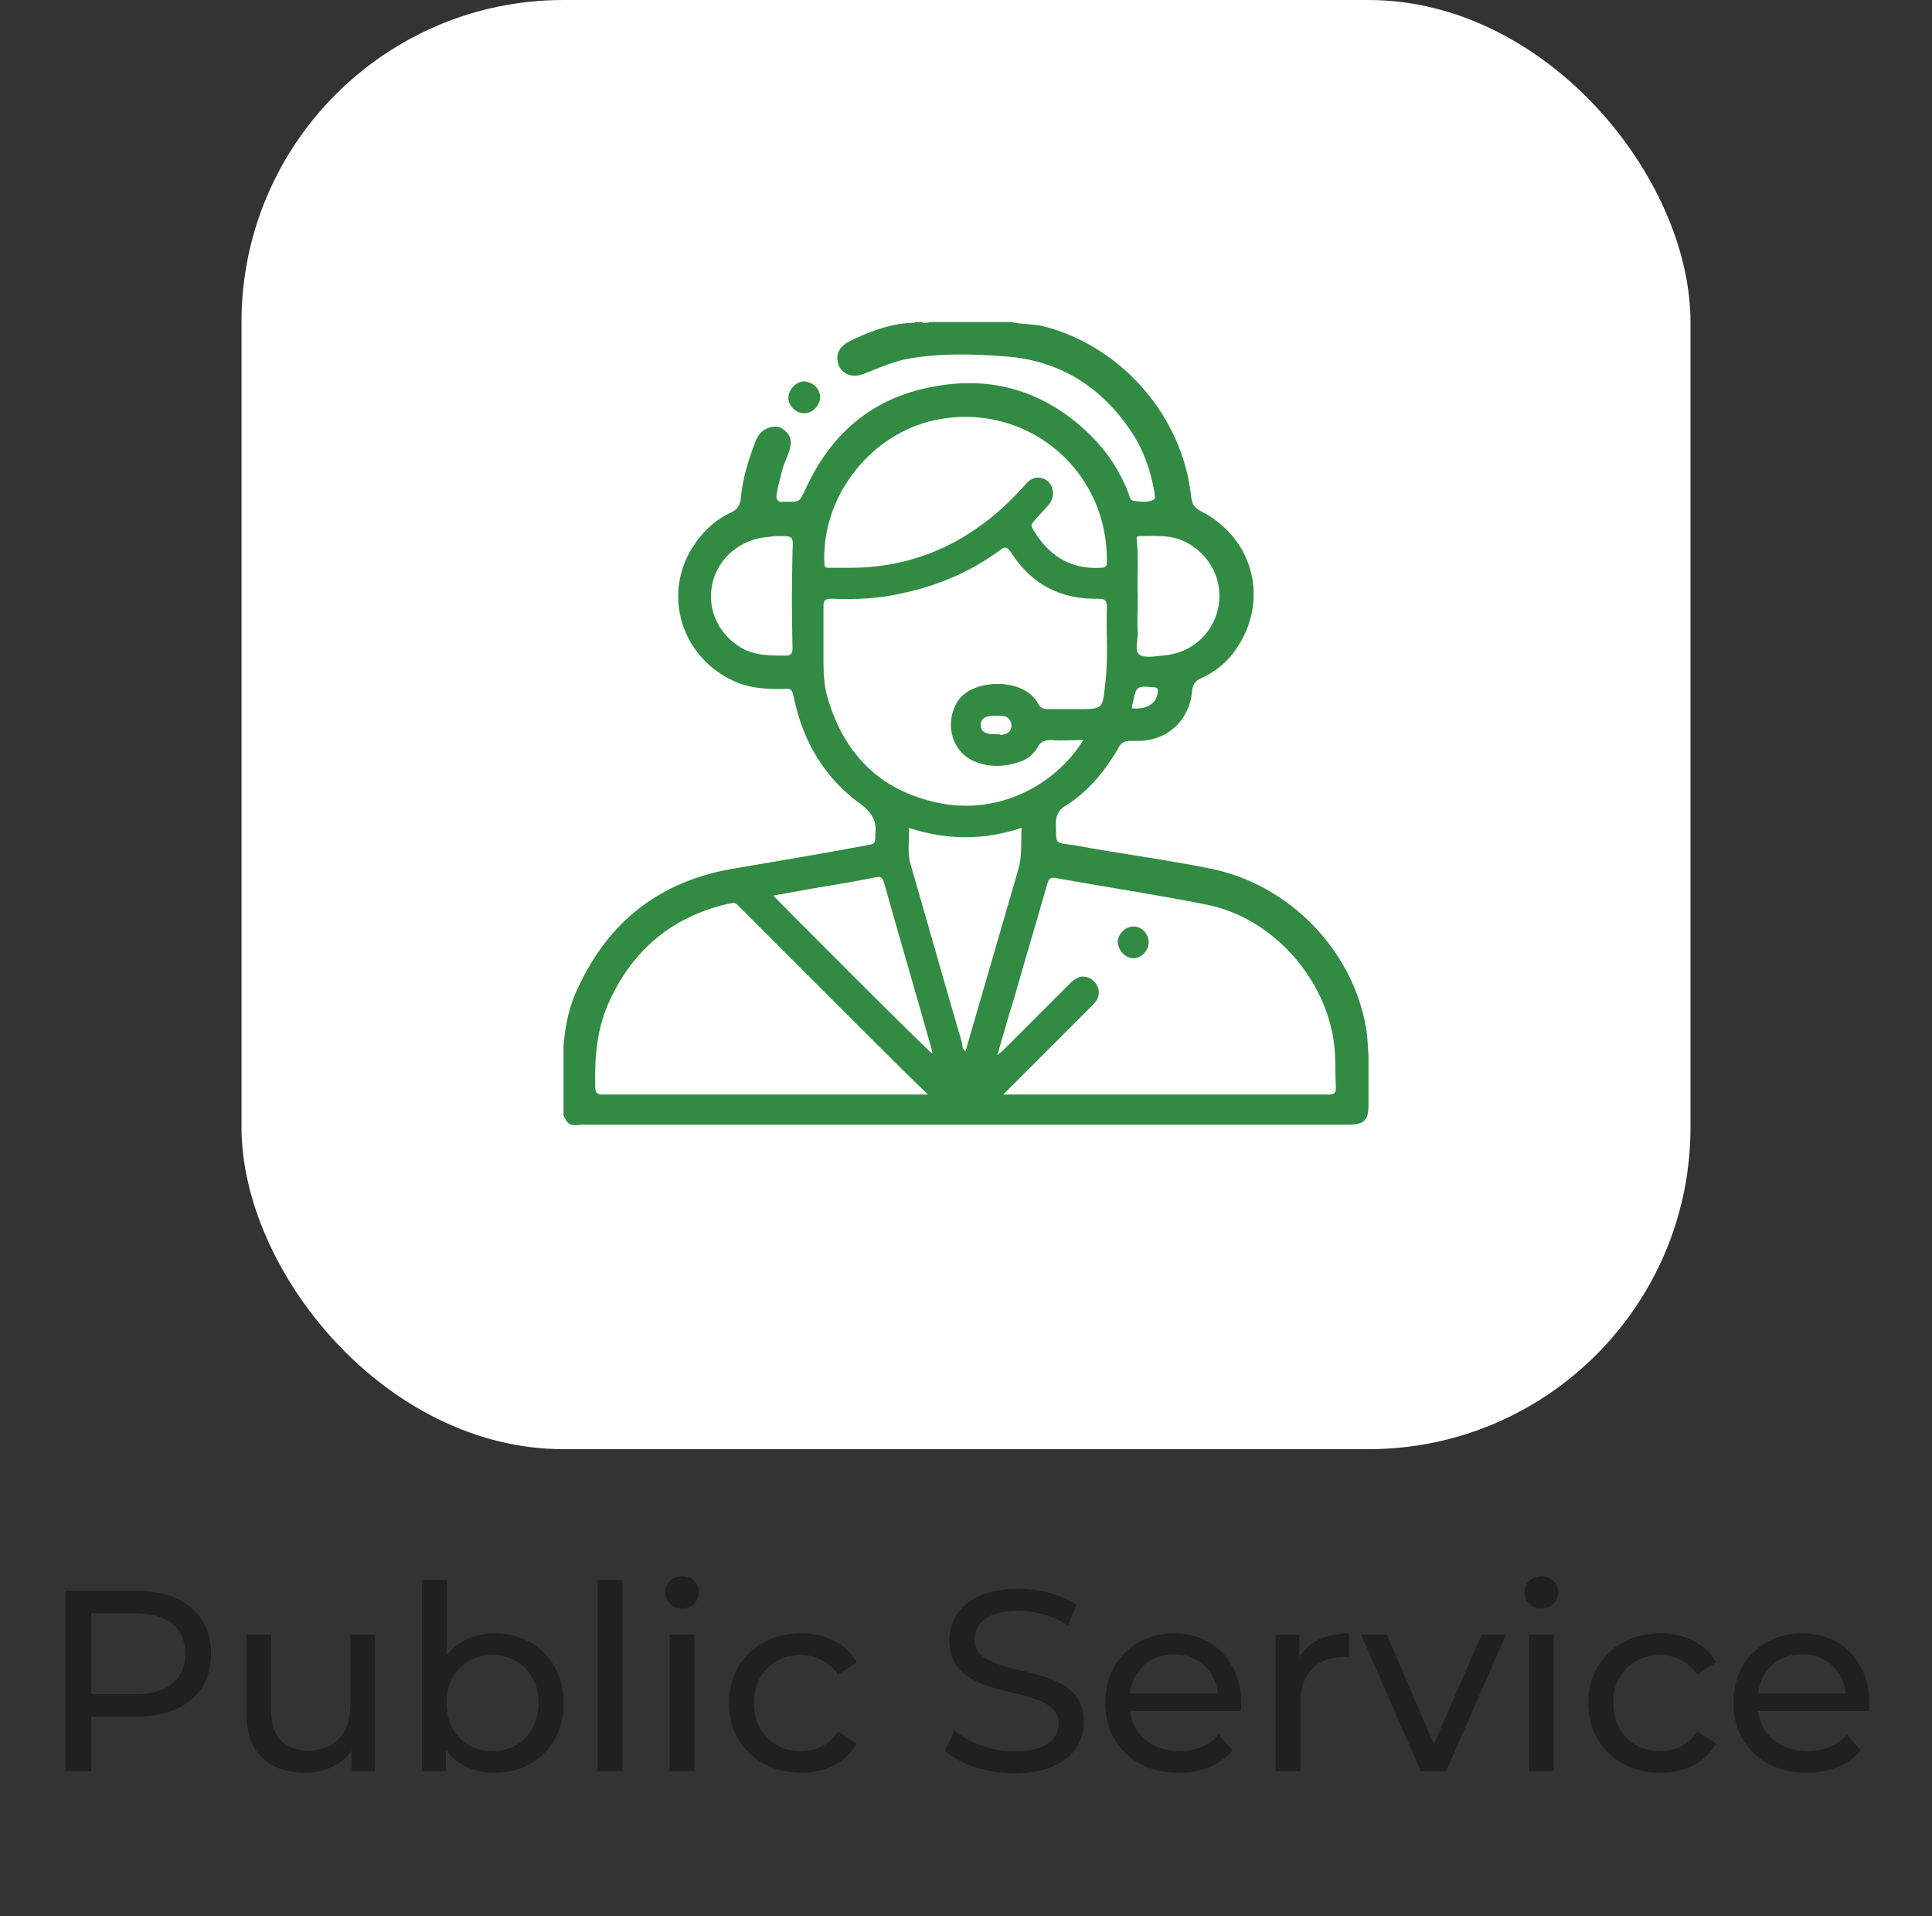
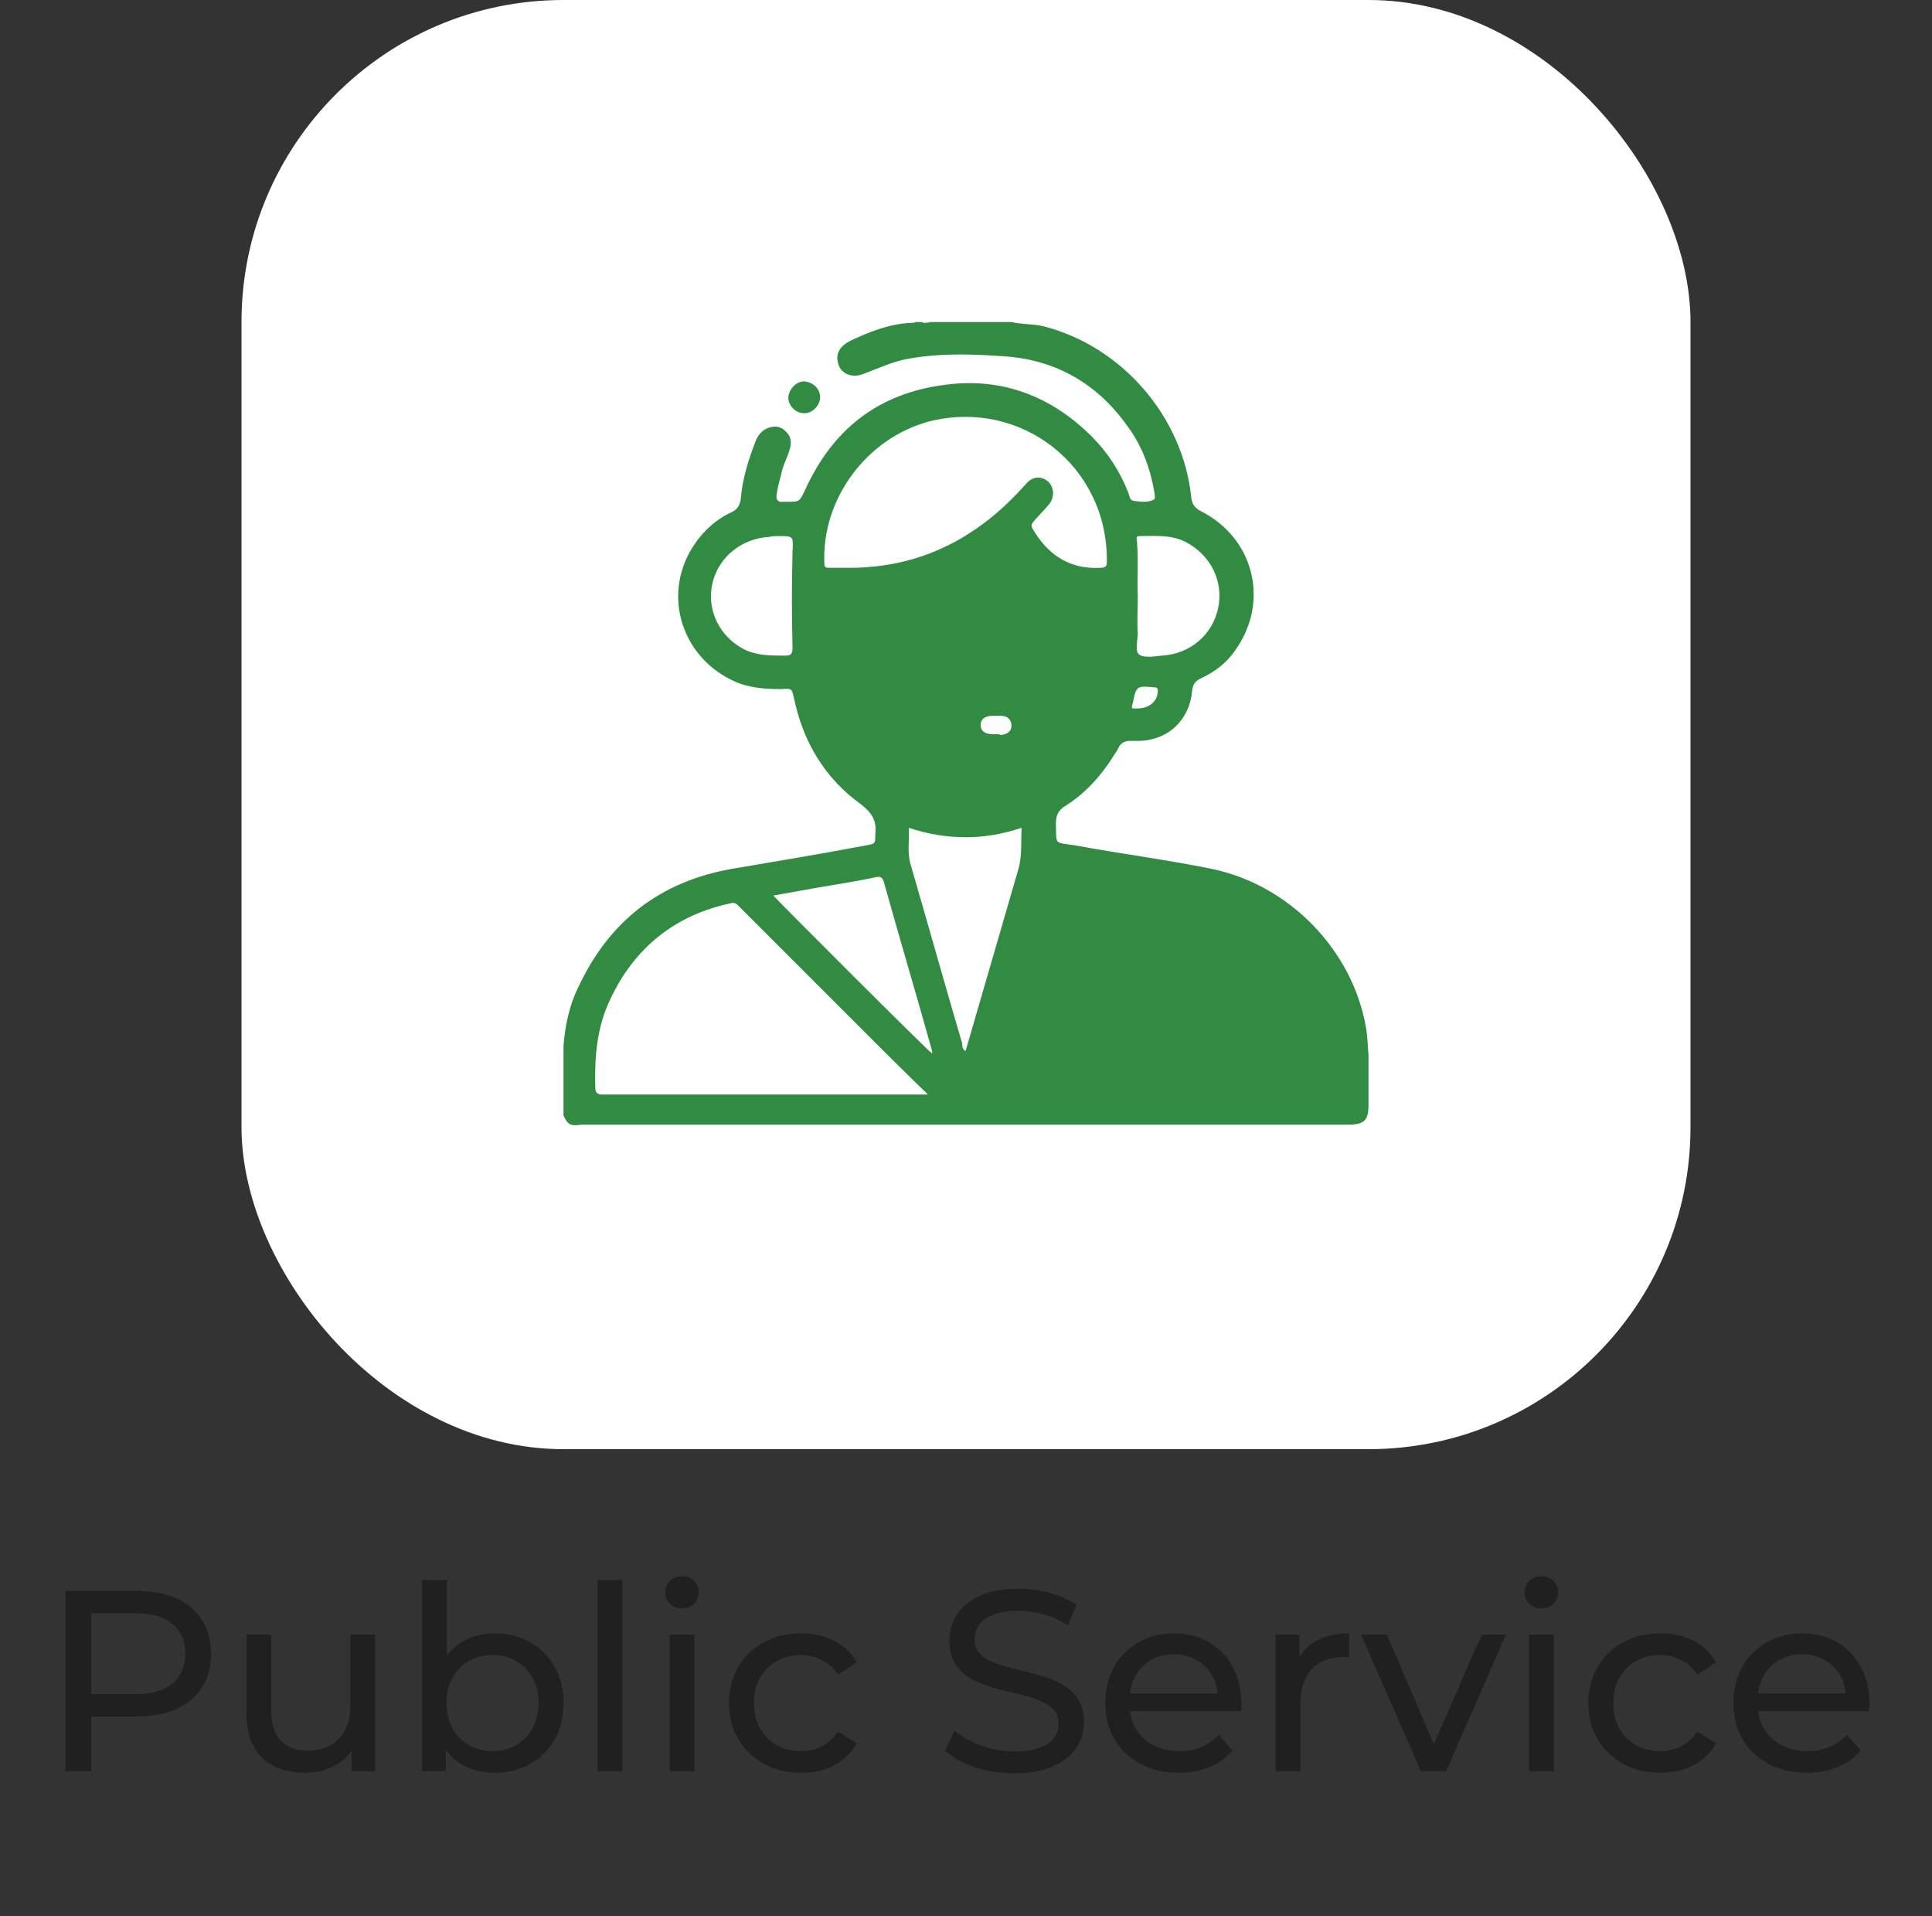
<svg xmlns="http://www.w3.org/2000/svg" width="120" height="119" viewBox="0 0 120 119" fill="none">
  <rect x="0" y="0" width="120" height="119" fill="#333333" stroke="none" />
  <rect x="15" width="90" height="90" rx="20" fill="white" />
  <path d="M35 69.273C35 67.819 35 66.417 35 64.963C35.104 63.666 35.364 62.419 35.935 61.277C37.856 57.175 41.023 54.735 45.488 53.956C48.24 53.489 51.044 53.022 53.795 52.502C54.367 52.399 54.367 52.399 54.367 51.828C54.367 51.776 54.367 51.828 54.367 51.776C54.47 50.997 54.159 50.478 53.484 49.958C51.251 48.349 49.901 46.116 49.33 43.416C49.175 42.793 49.226 42.741 48.551 42.793C47.565 42.793 46.578 42.741 45.644 42.326C42.373 40.872 41.127 37.03 42.996 34.019C43.619 33.032 44.45 32.253 45.488 31.786C45.8 31.63 45.955 31.371 46.007 31.007C46.111 29.761 46.475 28.567 46.942 27.373C47.098 27.009 47.305 26.75 47.669 26.594C48.032 26.438 48.448 26.438 48.759 26.75C49.123 27.061 49.175 27.425 49.071 27.84C48.915 28.411 48.603 28.93 48.499 29.553C48.396 29.917 48.292 30.332 48.24 30.696C48.188 31.007 48.292 31.215 48.655 31.163C48.707 31.163 48.759 31.163 48.863 31.163C49.694 31.163 49.642 31.163 50.005 30.436C51.719 26.646 54.574 24.413 58.728 23.894C62.259 23.427 65.322 24.621 67.814 27.113C68.801 28.1 69.579 29.294 70.099 30.644C70.151 30.852 70.203 31.111 70.462 31.111C70.826 31.163 71.241 31.215 71.604 31.059C71.812 31.007 71.708 30.748 71.708 30.592C71.449 29.086 70.929 27.684 70.047 26.49C68.178 23.842 65.582 22.336 62.362 22.129C60.286 21.973 58.157 21.921 56.132 22.336C55.249 22.544 54.47 22.907 53.64 23.219C52.861 23.531 52.134 23.167 52.03 22.44C51.926 21.921 52.186 21.506 52.757 21.194C53.951 20.623 55.249 20.104 56.599 20.052C56.703 20.052 56.807 20.052 56.859 20C57.014 20 57.118 20 57.274 20C57.378 20.104 57.43 20.052 57.534 20.052C57.586 20.052 57.69 20.052 57.741 20C59.455 20 61.116 20 62.83 20C63.453 20.156 64.128 20.104 64.803 20.26C69.683 21.506 73.474 25.867 73.993 30.903C74.045 31.319 74.2 31.526 74.564 31.734C77.887 33.396 78.873 37.342 76.745 40.353C76.225 41.132 75.498 41.703 74.616 42.118C74.252 42.274 74.097 42.482 74.045 42.897C73.889 44.714 72.539 46.012 70.67 46.012C70.514 46.012 70.358 46.012 70.203 46.012C69.891 46.012 69.631 46.116 69.476 46.428C69.372 46.635 69.268 46.791 69.164 46.947C68.385 48.193 67.399 49.283 66.153 50.062C65.737 50.322 65.582 50.633 65.582 51.153C65.633 52.502 65.426 52.295 66.776 52.502C69.579 53.022 72.435 53.385 75.239 53.956C80.067 54.943 84.013 58.993 84.844 63.821C84.948 64.392 84.948 64.963 85 65.535C85 66.573 85 67.56 85 68.598C85 69.585 84.74 69.844 83.754 69.844C67.97 69.844 52.186 69.844 36.402 69.844C36.298 69.844 36.246 69.844 36.142 69.844C35.415 69.948 35.26 69.844 35 69.273Z" fill="#318B43" />
  <path d="M57.481 20.156C57.378 20.156 57.274 20.259 57.17 20.052C57.274 20.052 57.378 20.052 57.481 20.052C57.533 20.104 57.533 20.104 57.481 20.156C57.533 20.156 57.533 20.156 57.481 20.156Z" fill="#318B43" />
  <path d="M57.481 20.156C57.481 20.104 57.481 20.104 57.481 20.052C57.533 20.052 57.637 20.052 57.689 20.052C57.689 20.156 57.585 20.156 57.481 20.156Z" fill="#318B43" />
-   <path d="M62.311 67.975C63.038 67.248 63.713 66.573 64.388 65.898C65.478 64.808 66.568 63.717 67.71 62.575C67.866 62.419 68.022 62.264 68.126 62.108C68.334 61.692 68.282 61.329 67.97 60.965C67.659 60.654 67.243 60.55 66.88 60.758C66.672 60.862 66.516 61.017 66.361 61.173C65.062 62.471 63.764 63.769 62.415 65.119C62.311 65.223 62.207 65.327 61.947 65.534C62.311 64.288 62.622 63.146 62.986 62.004C63.661 59.615 64.388 57.227 65.062 54.839C65.166 54.527 65.27 54.475 65.582 54.527C68.697 55.098 71.864 55.566 74.979 56.189C79.081 57.02 82.404 60.81 82.871 64.912C82.975 65.794 82.923 66.677 82.975 67.559C82.975 67.871 82.871 67.975 82.56 67.975C80.795 67.975 78.977 67.975 77.212 67.975C72.332 67.975 67.451 67.975 62.57 67.975C62.518 67.975 62.467 67.975 62.311 67.975Z" fill="#FEFEFE" />
-   <path d="M67.295 45.961C65.426 48.92 61.947 50.53 58.52 49.907C54.886 49.232 52.549 47.051 51.459 43.52C51.199 42.742 51.148 41.911 51.148 41.132C51.148 39.99 51.148 38.847 51.148 37.705C51.148 37.29 51.199 37.186 51.667 37.186C53.172 37.238 54.626 37.186 56.132 36.822C58.313 36.355 60.337 35.472 62.103 34.175C62.414 33.915 62.57 33.967 62.778 34.278C64.024 36.251 65.841 37.238 68.23 37.186C68.645 37.186 68.749 37.29 68.749 37.705C68.697 39.315 68.853 40.872 68.645 42.482C68.489 44.039 68.489 44.039 66.983 44.039C66.36 44.039 65.685 44.039 65.062 44.039C64.803 44.039 64.647 43.988 64.491 43.728C63.66 42.066 60.441 42.118 59.507 43.52C58.624 44.87 59.091 46.739 60.597 47.31C61.48 47.674 62.466 47.622 63.349 47.31C63.816 47.155 64.18 46.843 64.439 46.428C64.647 46.013 64.906 45.961 65.322 45.961C65.893 46.013 66.568 45.961 67.295 45.961Z" fill="#FEFEFE" />
  <path d="M57.637 67.975C57.378 67.975 57.222 67.975 57.066 67.975C50.524 67.975 44.034 67.975 37.492 67.975C37.129 67.975 36.973 67.923 36.973 67.507C36.921 65.638 37.077 63.769 37.907 62.056C39.413 58.837 41.957 56.812 45.436 56.085C45.696 56.033 45.799 56.189 45.955 56.344C48.499 58.889 51.043 61.433 53.536 63.925C54.834 65.223 56.184 66.573 57.637 67.975Z" fill="#FEFEFE" />
  <path d="M52.757 35.265C52.342 35.265 51.926 35.265 51.511 35.265C51.252 35.265 51.2 35.213 51.2 34.953C51.044 30.956 53.847 27.217 57.69 26.179C63.401 24.725 68.801 28.93 68.749 34.849C68.749 35.161 68.697 35.265 68.334 35.265C66.412 35.369 65.062 34.434 64.128 32.825C64.024 32.617 64.076 32.565 64.18 32.409C64.491 32.046 64.803 31.734 65.114 31.371C65.53 30.904 65.478 30.28 65.114 29.917C64.699 29.554 64.128 29.554 63.712 30.073C62.778 31.111 61.791 32.046 60.649 32.825C58.261 34.486 55.613 35.265 52.757 35.265Z" fill="#FEFEFE" />
  <path d="M56.443 51.412C58.832 52.191 61.116 52.191 63.453 51.412C63.401 52.295 63.505 53.126 63.245 54.008C62.155 57.746 61.064 61.537 59.974 65.275C59.766 65.171 59.766 64.963 59.766 64.808C58.676 61.121 57.638 57.383 56.547 53.645C56.34 52.918 56.495 52.191 56.443 51.412Z" fill="#FEFEFE" />
  <path d="M57.897 65.431C57.586 65.223 48.499 56.137 48.032 55.618C48.915 55.462 49.746 55.306 50.628 55.151C51.874 54.943 53.172 54.735 54.419 54.476C54.678 54.424 54.782 54.476 54.886 54.735C55.872 58.266 56.911 61.745 57.897 65.275C57.897 65.327 57.897 65.379 57.897 65.431Z" fill="#FEFEFE" />
  <path d="M48.344 33.292C49.278 33.292 49.278 33.292 49.226 34.227C49.174 36.252 49.174 38.224 49.226 40.249C49.226 40.613 49.123 40.717 48.759 40.717C47.876 40.717 47.046 40.717 46.267 40.353C44.709 39.574 43.879 37.913 44.242 36.252C44.605 34.642 46.007 33.448 47.773 33.344C47.98 33.292 48.188 33.292 48.344 33.292Z" fill="#FEFEFE" />
  <path d="M70.67 37.03C70.618 36.044 70.722 34.849 70.618 33.603C70.618 33.499 70.514 33.292 70.774 33.292C71.76 33.292 72.799 33.188 73.733 33.707C75.239 34.538 76.018 36.147 75.654 37.809C75.291 39.418 73.941 40.612 72.176 40.716C71.709 40.768 71.085 40.872 70.774 40.664C70.462 40.457 70.67 39.782 70.67 39.315C70.618 38.588 70.67 37.913 70.67 37.03Z" fill="#FEFEFE" />
  <path d="M61.895 45.597C61.843 45.597 61.791 45.597 61.687 45.597C61.168 45.597 60.908 45.389 60.908 45.026C60.908 44.662 61.168 44.455 61.687 44.455C61.843 44.455 61.999 44.455 62.154 44.455C62.518 44.455 62.777 44.61 62.829 45.026C62.829 45.441 62.57 45.597 62.154 45.649C62.102 45.597 61.999 45.597 61.895 45.597Z" fill="#FDFDFD" />
  <path d="M70.307 43.987C70.307 43.883 70.307 43.779 70.359 43.676C70.566 42.585 70.618 42.585 71.709 42.689C71.916 42.689 71.916 42.793 71.916 42.949C71.864 43.676 71.241 44.091 70.307 43.987Z" fill="#FDFDFD" />
  <path d="M50.94 24.673C50.94 25.192 50.421 25.711 49.901 25.66C49.434 25.66 48.967 25.192 48.967 24.725C48.967 24.206 49.434 23.686 49.953 23.686C50.524 23.738 50.94 24.154 50.94 24.673Z" fill="#318B43" />
  <path d="M70.41 59.512C69.891 59.512 69.476 59.045 69.424 58.526C69.424 58.006 69.891 57.539 70.41 57.539C70.93 57.539 71.345 58.006 71.345 58.526C71.345 59.045 70.878 59.512 70.41 59.512Z" fill="#318B43" />
  <path d="M4.067 110V98.8H8.435C9.416 98.8 10.253 98.955 10.947 99.264C11.64 99.573 12.173 100.021 12.547 100.608C12.92 101.195 13.107 101.893 13.107 102.704C13.107 103.515 12.92 104.213 12.547 104.8C12.173 105.376 11.64 105.824 10.947 106.144C10.253 106.453 9.416 106.608 8.435 106.608H4.947L5.667 105.856V110H4.067ZM5.667 106.016L4.947 105.216H8.387C9.411 105.216 10.184 104.997 10.707 104.56C11.24 104.123 11.507 103.504 11.507 102.704C11.507 101.904 11.24 101.285 10.707 100.848C10.184 100.411 9.411 100.192 8.387 100.192H4.947L5.667 99.392V106.016ZM18.958 110.096C18.232 110.096 17.592 109.963 17.038 109.696C16.494 109.429 16.067 109.024 15.758 108.48C15.459 107.925 15.31 107.232 15.31 106.4V101.52H16.846V106.224C16.846 107.056 17.043 107.68 17.438 108.096C17.843 108.512 18.408 108.72 19.134 108.72C19.667 108.72 20.131 108.613 20.526 108.4C20.92 108.176 21.224 107.856 21.438 107.44C21.651 107.013 21.758 106.501 21.758 105.904V101.52H23.294V110H21.838V107.712L22.078 108.32C21.8 108.885 21.384 109.323 20.83 109.632C20.275 109.941 19.651 110.096 18.958 110.096ZM30.714 110.096C29.988 110.096 29.332 109.936 28.746 109.616C28.17 109.285 27.711 108.8 27.37 108.16C27.039 107.52 26.874 106.72 26.874 105.76C26.874 104.8 27.044 104 27.386 103.36C27.738 102.72 28.202 102.24 28.778 101.92C29.364 101.6 30.01 101.44 30.714 101.44C31.546 101.44 32.282 101.621 32.922 101.984C33.562 102.347 34.068 102.853 34.442 103.504C34.815 104.144 35.002 104.896 35.002 105.76C35.002 106.624 34.815 107.381 34.442 108.032C34.068 108.683 33.562 109.189 32.922 109.552C32.282 109.915 31.546 110.096 30.714 110.096ZM26.218 110V98.128H27.754V103.776L27.594 105.744L27.69 107.712V110H26.218ZM30.586 108.752C31.13 108.752 31.615 108.629 32.042 108.384C32.479 108.139 32.82 107.792 33.066 107.344C33.322 106.885 33.45 106.357 33.45 105.76C33.45 105.152 33.322 104.629 33.066 104.192C32.82 103.744 32.479 103.397 32.042 103.152C31.615 102.907 31.13 102.784 30.586 102.784C30.052 102.784 29.567 102.907 29.13 103.152C28.703 103.397 28.362 103.744 28.106 104.192C27.86 104.629 27.738 105.152 27.738 105.76C27.738 106.357 27.86 106.885 28.106 107.344C28.362 107.792 28.703 108.139 29.13 108.384C29.567 108.629 30.052 108.752 30.586 108.752ZM37.124 110V98.128H38.66V110H37.124ZM41.593 110V101.52H43.129V110H41.593ZM42.361 99.888C42.062 99.888 41.811 99.792 41.609 99.6C41.417 99.408 41.321 99.173 41.321 98.896C41.321 98.608 41.417 98.368 41.609 98.176C41.811 97.984 42.062 97.888 42.361 97.888C42.659 97.888 42.905 97.984 43.097 98.176C43.299 98.357 43.401 98.587 43.401 98.864C43.401 99.152 43.305 99.397 43.113 99.6C42.921 99.792 42.67 99.888 42.361 99.888ZM49.758 110.096C48.894 110.096 48.12 109.909 47.438 109.536C46.766 109.163 46.237 108.651 45.853 108C45.469 107.349 45.278 106.603 45.278 105.76C45.278 104.917 45.469 104.171 45.853 103.52C46.237 102.869 46.766 102.363 47.438 102C48.12 101.627 48.894 101.44 49.758 101.44C50.526 101.44 51.208 101.595 51.806 101.904C52.413 102.203 52.883 102.651 53.214 103.248L52.045 104C51.768 103.584 51.427 103.28 51.022 103.088C50.627 102.885 50.2 102.784 49.742 102.784C49.187 102.784 48.691 102.907 48.254 103.152C47.816 103.397 47.469 103.744 47.214 104.192C46.958 104.629 46.83 105.152 46.83 105.76C46.83 106.368 46.958 106.896 47.214 107.344C47.469 107.792 47.816 108.139 48.254 108.384C48.691 108.629 49.187 108.752 49.742 108.752C50.2 108.752 50.627 108.656 51.022 108.464C51.427 108.261 51.768 107.952 52.045 107.536L53.214 108.272C52.883 108.859 52.413 109.312 51.806 109.632C51.208 109.941 50.526 110.096 49.758 110.096ZM62.987 110.128C62.134 110.128 61.318 110 60.539 109.744C59.76 109.477 59.147 109.136 58.699 108.72L59.291 107.472C59.718 107.845 60.262 108.155 60.923 108.4C61.584 108.645 62.272 108.768 62.987 108.768C63.638 108.768 64.166 108.693 64.571 108.544C64.976 108.395 65.275 108.192 65.467 107.936C65.659 107.669 65.755 107.371 65.755 107.04C65.755 106.656 65.627 106.347 65.371 106.112C65.126 105.877 64.8 105.691 64.395 105.552C64 105.403 63.563 105.275 63.083 105.168C62.603 105.061 62.118 104.939 61.627 104.8C61.147 104.651 60.704 104.464 60.299 104.24C59.904 104.016 59.584 103.717 59.339 103.344C59.094 102.96 58.971 102.469 58.971 101.872C58.971 101.296 59.12 100.768 59.419 100.288C59.728 99.797 60.198 99.408 60.827 99.12C61.467 98.821 62.278 98.672 63.259 98.672C63.91 98.672 64.555 98.757 65.195 98.928C65.835 99.099 66.39 99.344 66.859 99.664L66.331 100.944C65.851 100.624 65.344 100.395 64.811 100.256C64.278 100.107 63.76 100.032 63.259 100.032C62.63 100.032 62.112 100.112 61.707 100.272C61.302 100.432 61.003 100.645 60.811 100.912C60.63 101.179 60.539 101.477 60.539 101.808C60.539 102.203 60.662 102.517 60.907 102.752C61.163 102.987 61.488 103.173 61.883 103.312C62.288 103.451 62.731 103.579 63.211 103.696C63.691 103.803 64.171 103.925 64.651 104.064C65.142 104.203 65.584 104.384 65.979 104.608C66.384 104.832 66.71 105.131 66.955 105.504C67.2 105.877 67.323 106.357 67.323 106.944C67.323 107.509 67.168 108.037 66.859 108.528C66.55 109.008 66.07 109.397 65.419 109.696C64.779 109.984 63.968 110.128 62.987 110.128ZM73.213 110.096C72.306 110.096 71.506 109.909 70.812 109.536C70.13 109.163 69.597 108.651 69.213 108C68.839 107.349 68.653 106.603 68.653 105.76C68.653 104.917 68.834 104.171 69.197 103.52C69.57 102.869 70.076 102.363 70.716 102C71.367 101.627 72.098 101.44 72.909 101.44C73.73 101.44 74.455 101.621 75.085 101.984C75.714 102.347 76.204 102.859 76.556 103.52C76.919 104.171 77.1 104.933 77.1 105.808C77.1 105.872 77.095 105.947 77.085 106.032C77.085 106.117 77.079 106.197 77.069 106.272H69.853V105.168H76.269L75.644 105.552C75.655 105.008 75.543 104.523 75.308 104.096C75.074 103.669 74.749 103.339 74.332 103.104C73.927 102.859 73.453 102.736 72.909 102.736C72.375 102.736 71.9 102.859 71.484 103.104C71.069 103.339 70.743 103.675 70.508 104.112C70.274 104.539 70.156 105.029 70.156 105.584V105.84C70.156 106.405 70.284 106.912 70.54 107.36C70.807 107.797 71.175 108.139 71.644 108.384C72.114 108.629 72.653 108.752 73.26 108.752C73.762 108.752 74.215 108.667 74.621 108.496C75.037 108.325 75.399 108.069 75.709 107.728L76.556 108.72C76.172 109.168 75.692 109.509 75.117 109.744C74.551 109.979 73.916 110.096 73.213 110.096ZM79.233 110V101.52H80.705V103.824L80.561 103.248C80.796 102.661 81.191 102.213 81.745 101.904C82.3 101.595 82.983 101.44 83.793 101.44V102.928C83.729 102.917 83.665 102.912 83.601 102.912C83.548 102.912 83.495 102.912 83.441 102.912C82.62 102.912 81.969 103.157 81.489 103.648C81.009 104.139 80.769 104.848 80.769 105.776V110H79.233ZM88.254 110L84.542 101.52H86.142L89.438 109.2H88.67L92.03 101.52H93.534L89.822 110H88.254ZM94.968 110V101.52H96.504V110H94.968ZM95.736 99.888C95.437 99.888 95.186 99.792 94.984 99.6C94.792 99.408 94.696 99.173 94.696 98.896C94.696 98.608 94.792 98.368 94.984 98.176C95.186 97.984 95.437 97.888 95.736 97.888C96.034 97.888 96.28 97.984 96.472 98.176C96.674 98.357 96.776 98.587 96.776 98.864C96.776 99.152 96.68 99.397 96.488 99.6C96.296 99.792 96.045 99.888 95.736 99.888ZM103.132 110.096C102.268 110.096 101.495 109.909 100.812 109.536C100.14 109.163 99.612 108.651 99.228 108C98.844 107.349 98.653 106.603 98.653 105.76C98.653 104.917 98.844 104.171 99.228 103.52C99.612 102.869 100.14 102.363 100.812 102C101.495 101.627 102.268 101.44 103.132 101.44C103.9 101.44 104.583 101.595 105.18 101.904C105.788 102.203 106.258 102.651 106.588 103.248L105.42 104C105.143 103.584 104.802 103.28 104.396 103.088C104.002 102.885 103.575 102.784 103.116 102.784C102.562 102.784 102.066 102.907 101.628 103.152C101.191 103.397 100.844 103.744 100.588 104.192C100.332 104.629 100.204 105.152 100.204 105.76C100.204 106.368 100.332 106.896 100.588 107.344C100.844 107.792 101.191 108.139 101.628 108.384C102.066 108.629 102.562 108.752 103.116 108.752C103.575 108.752 104.002 108.656 104.396 108.464C104.802 108.261 105.143 107.952 105.42 107.536L106.588 108.272C106.258 108.859 105.788 109.312 105.18 109.632C104.583 109.941 103.9 110.096 103.132 110.096ZM112.228 110.096C111.321 110.096 110.521 109.909 109.828 109.536C109.145 109.163 108.612 108.651 108.228 108C107.855 107.349 107.668 106.603 107.668 105.76C107.668 104.917 107.849 104.171 108.212 103.52C108.585 102.869 109.092 102.363 109.732 102C110.383 101.627 111.113 101.44 111.924 101.44C112.745 101.44 113.471 101.621 114.1 101.984C114.729 102.347 115.22 102.859 115.572 103.52C115.935 104.171 116.116 104.933 116.116 105.808C116.116 105.872 116.111 105.947 116.1 106.032C116.1 106.117 116.095 106.197 116.084 106.272H108.868V105.168H115.284L114.66 105.552C114.671 105.008 114.559 104.523 114.324 104.096C114.089 103.669 113.764 103.339 113.348 103.104C112.943 102.859 112.468 102.736 111.924 102.736C111.391 102.736 110.916 102.859 110.5 103.104C110.084 103.339 109.759 103.675 109.524 104.112C109.289 104.539 109.172 105.029 109.172 105.584V105.84C109.172 106.405 109.3 106.912 109.556 107.36C109.823 107.797 110.191 108.139 110.66 108.384C111.129 108.629 111.668 108.752 112.276 108.752C112.777 108.752 113.231 108.667 113.636 108.496C114.052 108.325 114.415 108.069 114.724 107.728L115.572 108.72C115.188 109.168 114.708 109.509 114.132 109.744C113.567 109.979 112.932 110.096 112.228 110.096Z" fill="#202020" />
</svg>